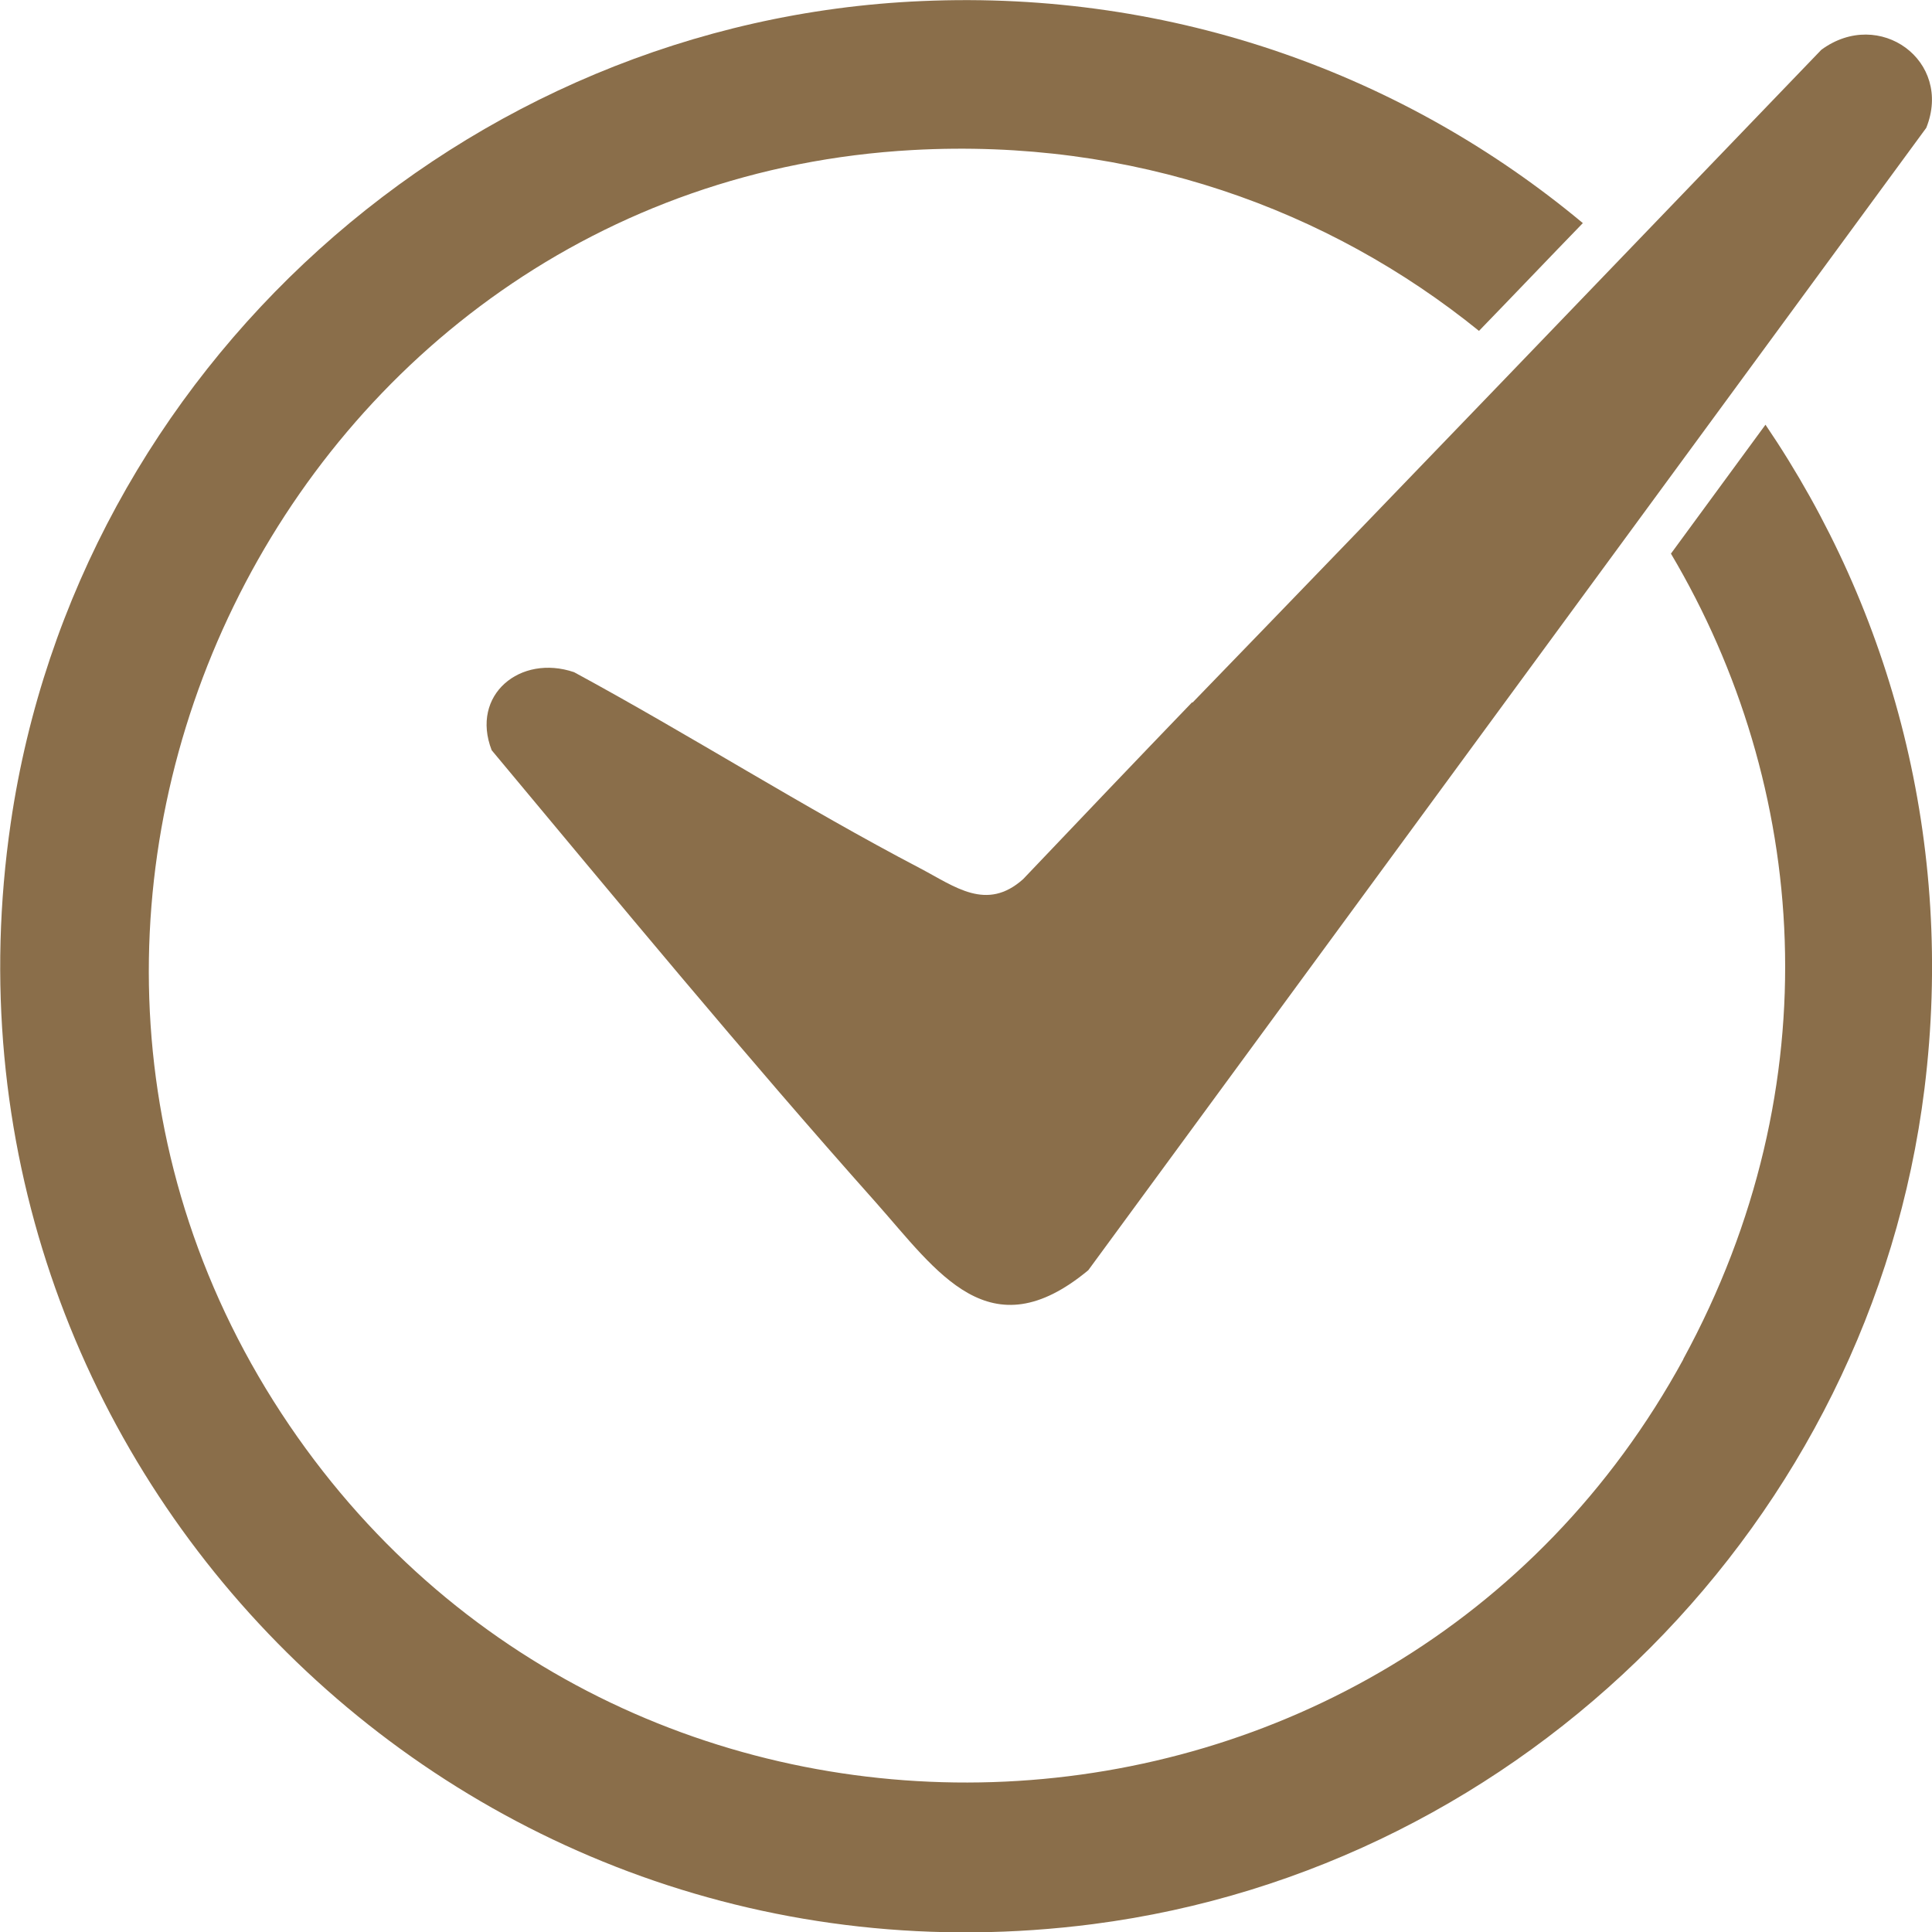
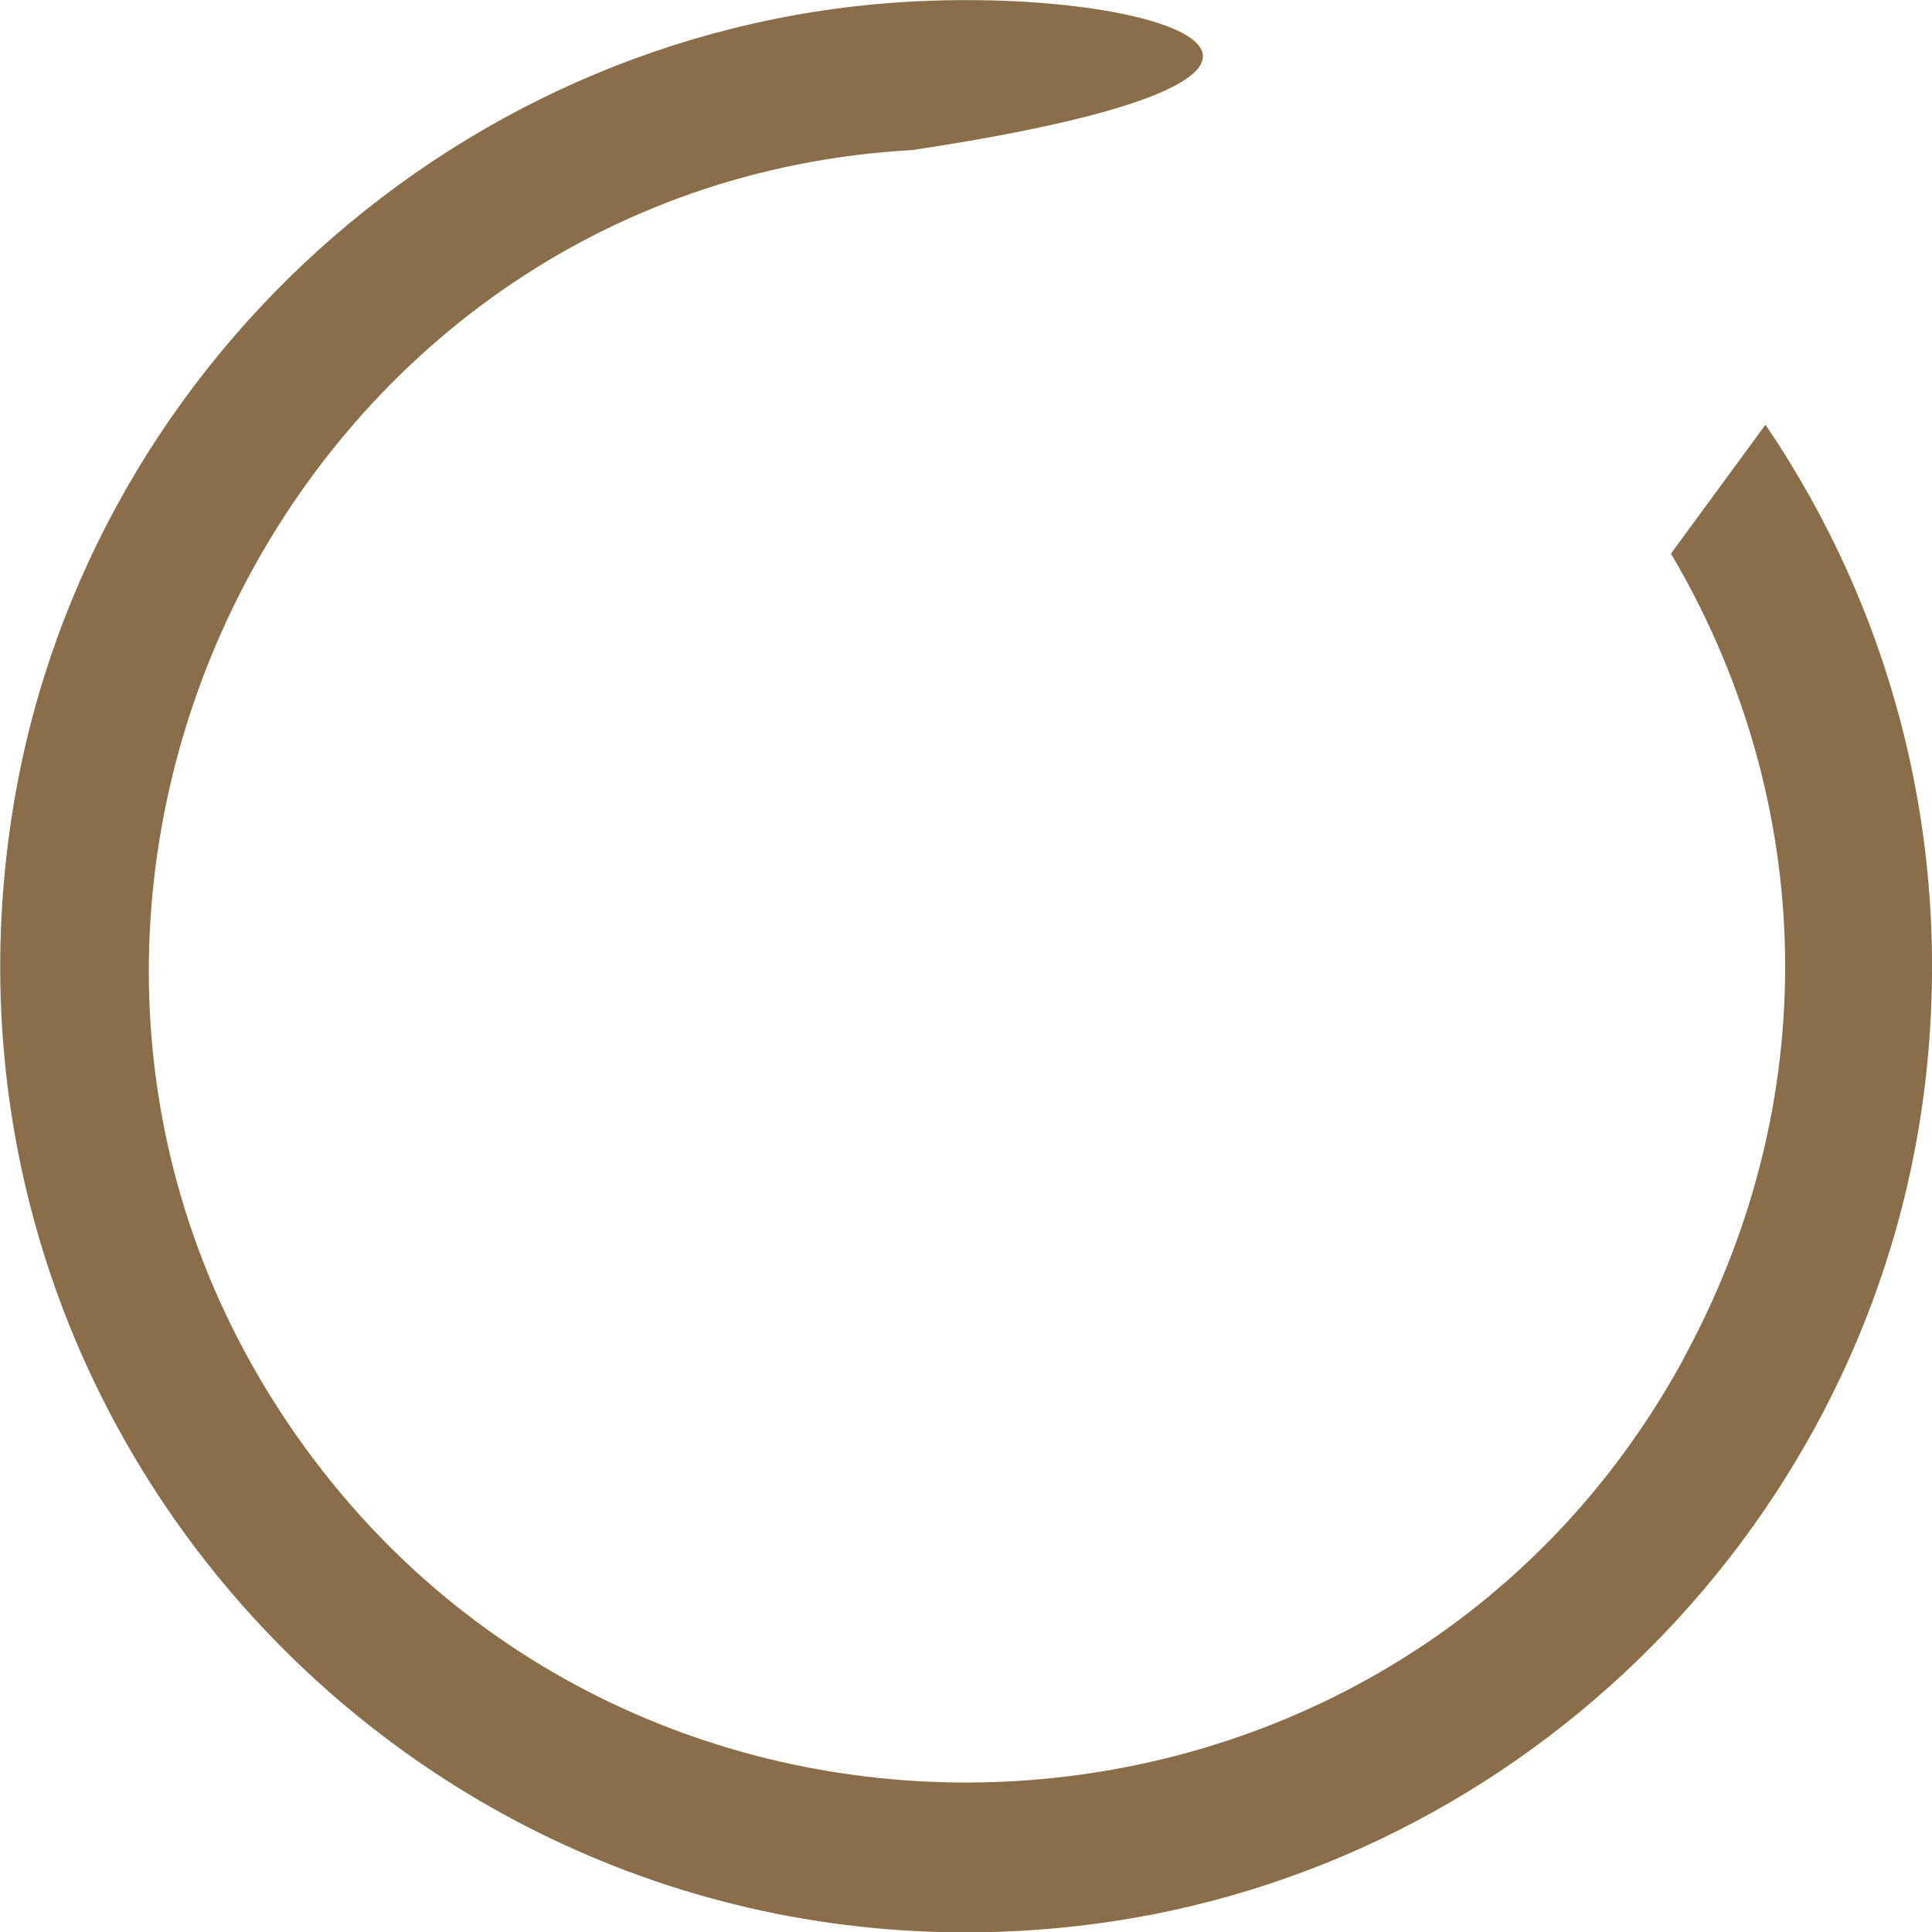
<svg xmlns="http://www.w3.org/2000/svg" id="Ebene_2" width="53.95" height="53.96" viewBox="0 0 53.95 53.96">
  <defs>
    <style>.cls-1{fill:#8a6e4a;}</style>
  </defs>
  <g id="Ebene_1-2">
-     <path class="cls-1" d="M33.3,19.62c5.87-6.06,11.71-12.15,17.56-18.23,1.62-1.19,3.68.31,2.93,2.18l-23.4,31.9c-2.76,2.29-4.21.05-5.93-1.89-3.67-4.12-7.2-8.4-10.73-12.63-.6-1.55.8-2.69,2.3-2.18,3.25,1.76,6.4,3.77,9.67,5.48.97.51,1.85,1.21,2.87.3,1.57-1.65,3.14-3.3,4.72-4.94" />
-     <path class="cls-1" d="M47.01,37.95c-8.14,14.93-29.37,15.92-38.93,1.85C-1.77,25.29,7.99,5.16,25.48,4.19c6.15-.34,11.62,1.65,15.82,5.05.97-1,1.93-2.01,2.9-3.01C39.26,2.11,32.8-.28,25.74.03,12.94.58,2.15,10.32.3,22.98c-2.6,17.78,12.4,33.05,30.22,30.75,12.06-1.56,21.72-11.26,23.22-23.33.85-6.86-.91-13.34-4.44-18.54l-2.64,3.6c3.84,6.48,4.52,14.83.34,22.5" />
+     <path class="cls-1" d="M47.01,37.95c-8.14,14.93-29.37,15.92-38.93,1.85C-1.77,25.29,7.99,5.16,25.48,4.19C39.26,2.11,32.8-.28,25.74.03,12.94.58,2.15,10.32.3,22.98c-2.6,17.78,12.4,33.05,30.22,30.75,12.06-1.56,21.72-11.26,23.22-23.33.85-6.86-.91-13.34-4.44-18.54l-2.64,3.6c3.84,6.48,4.52,14.83.34,22.5" />
  </g>
</svg>